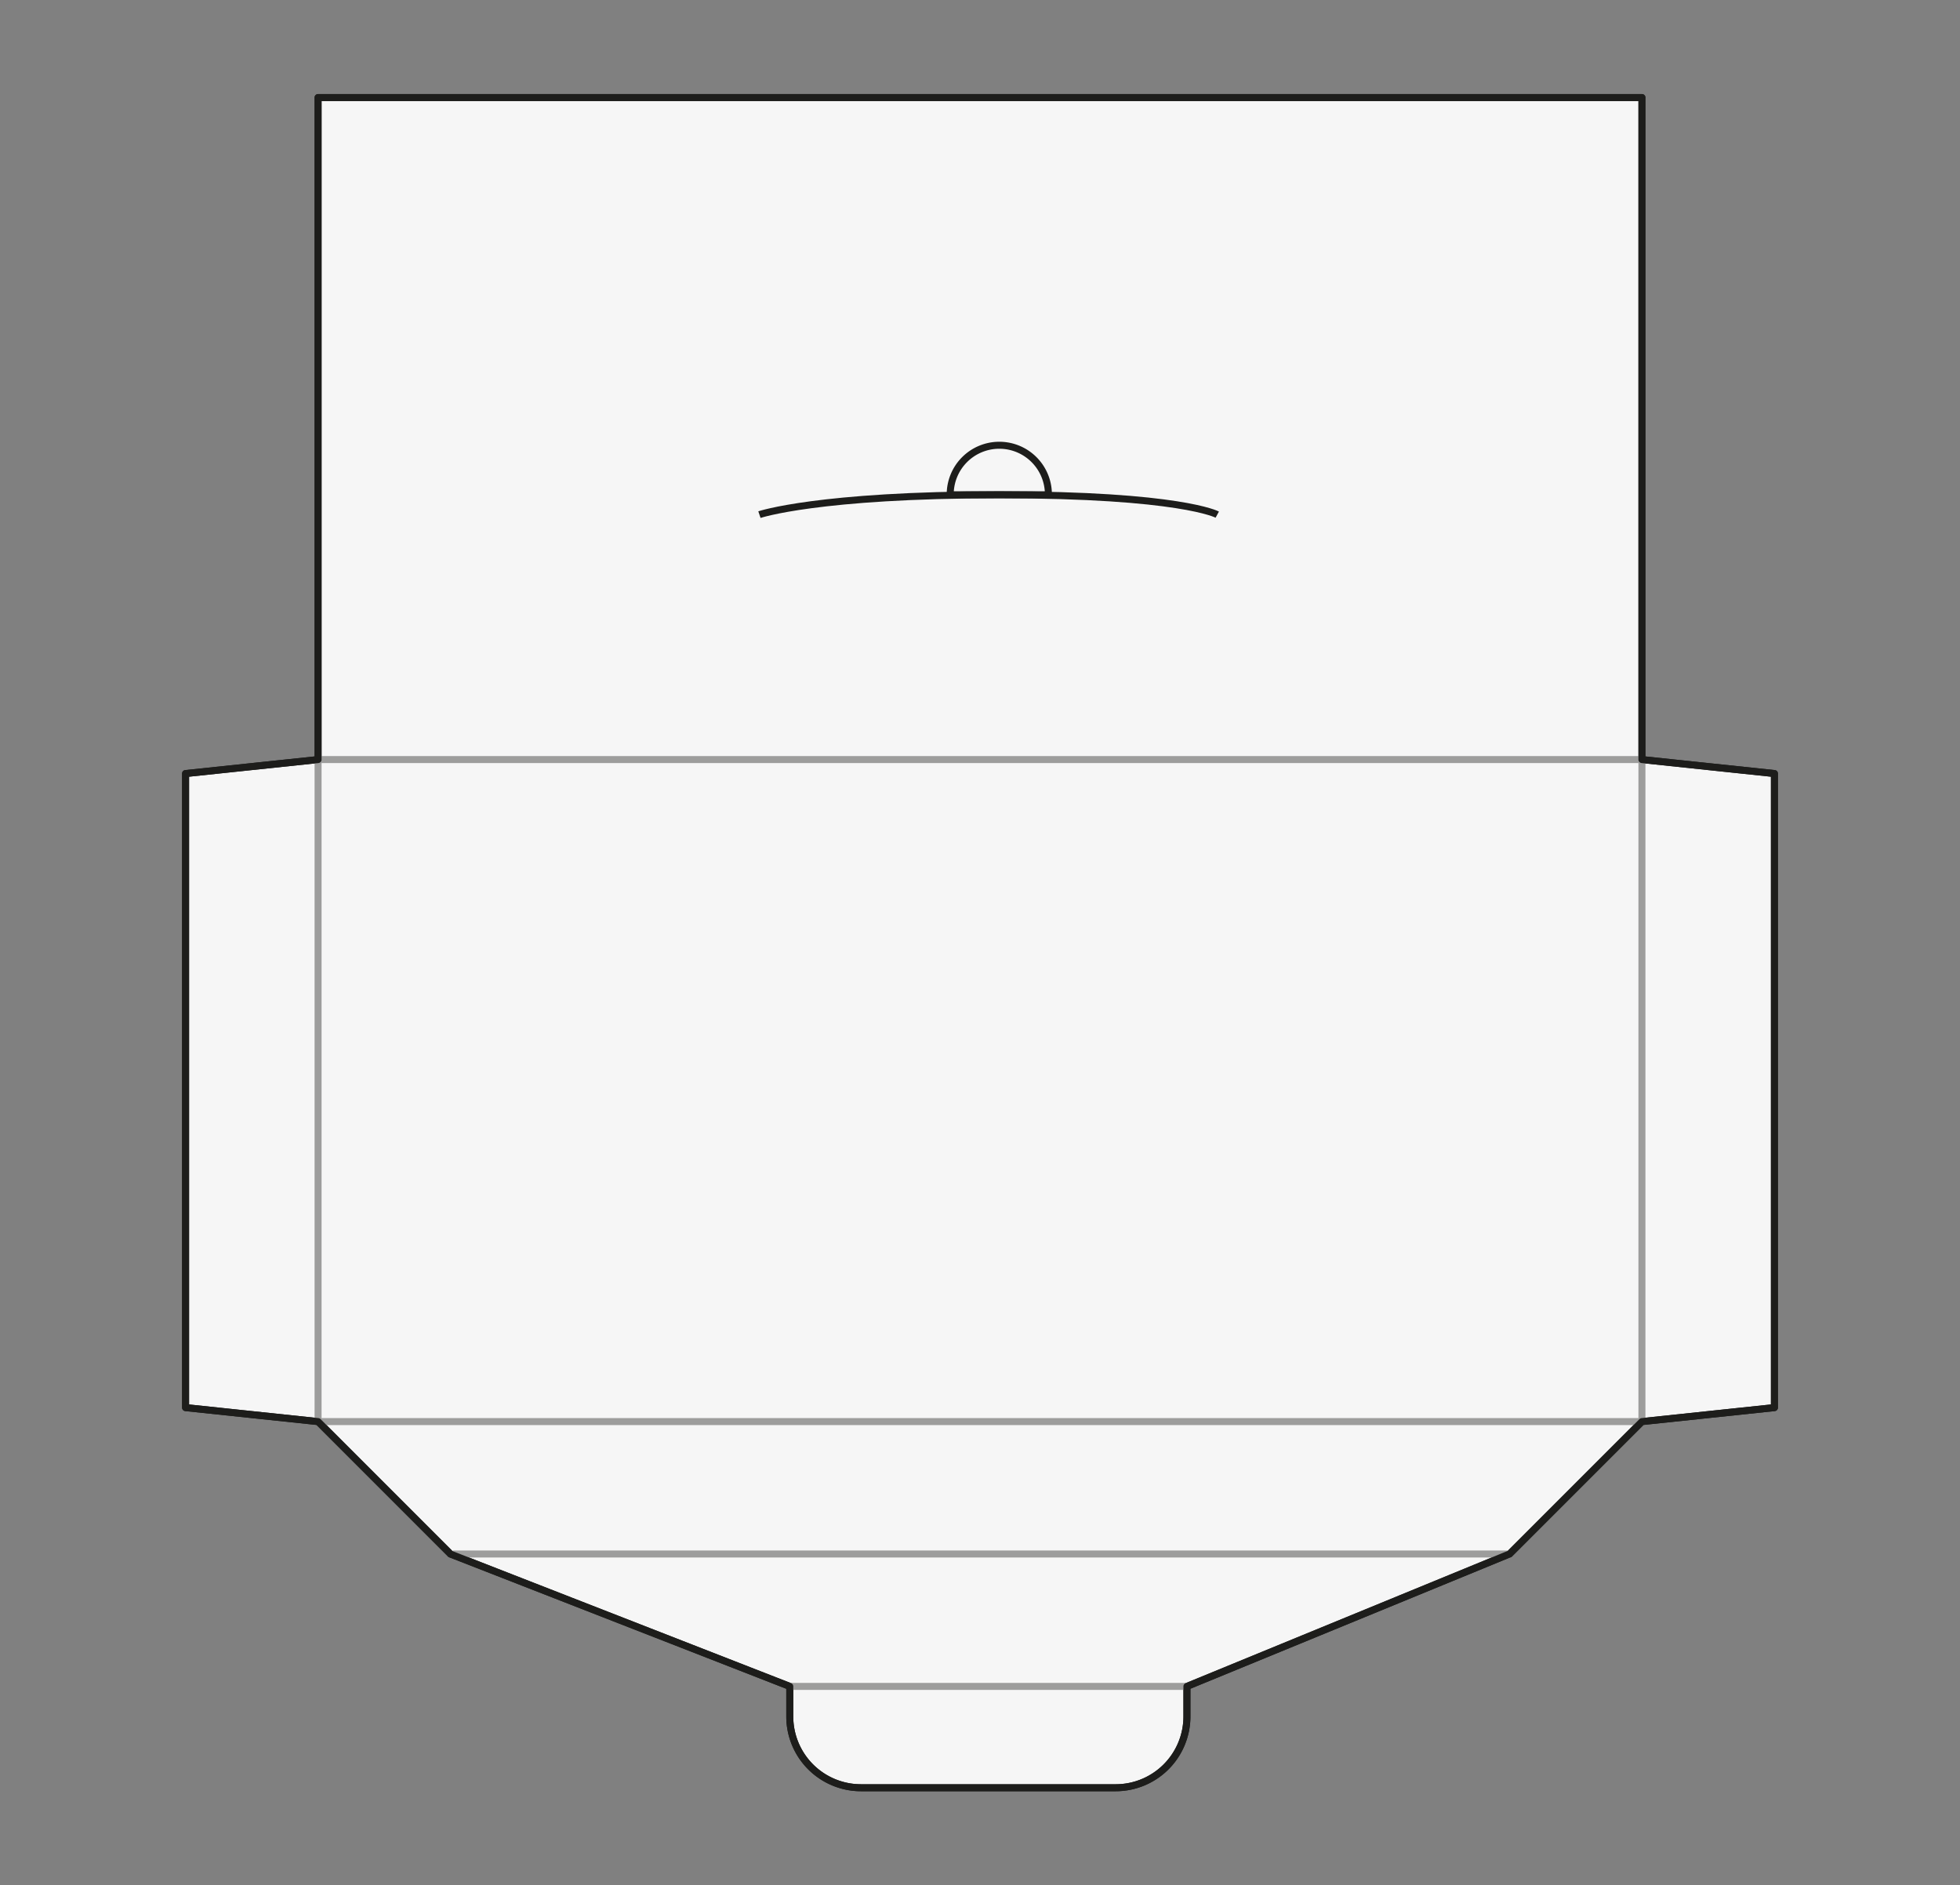
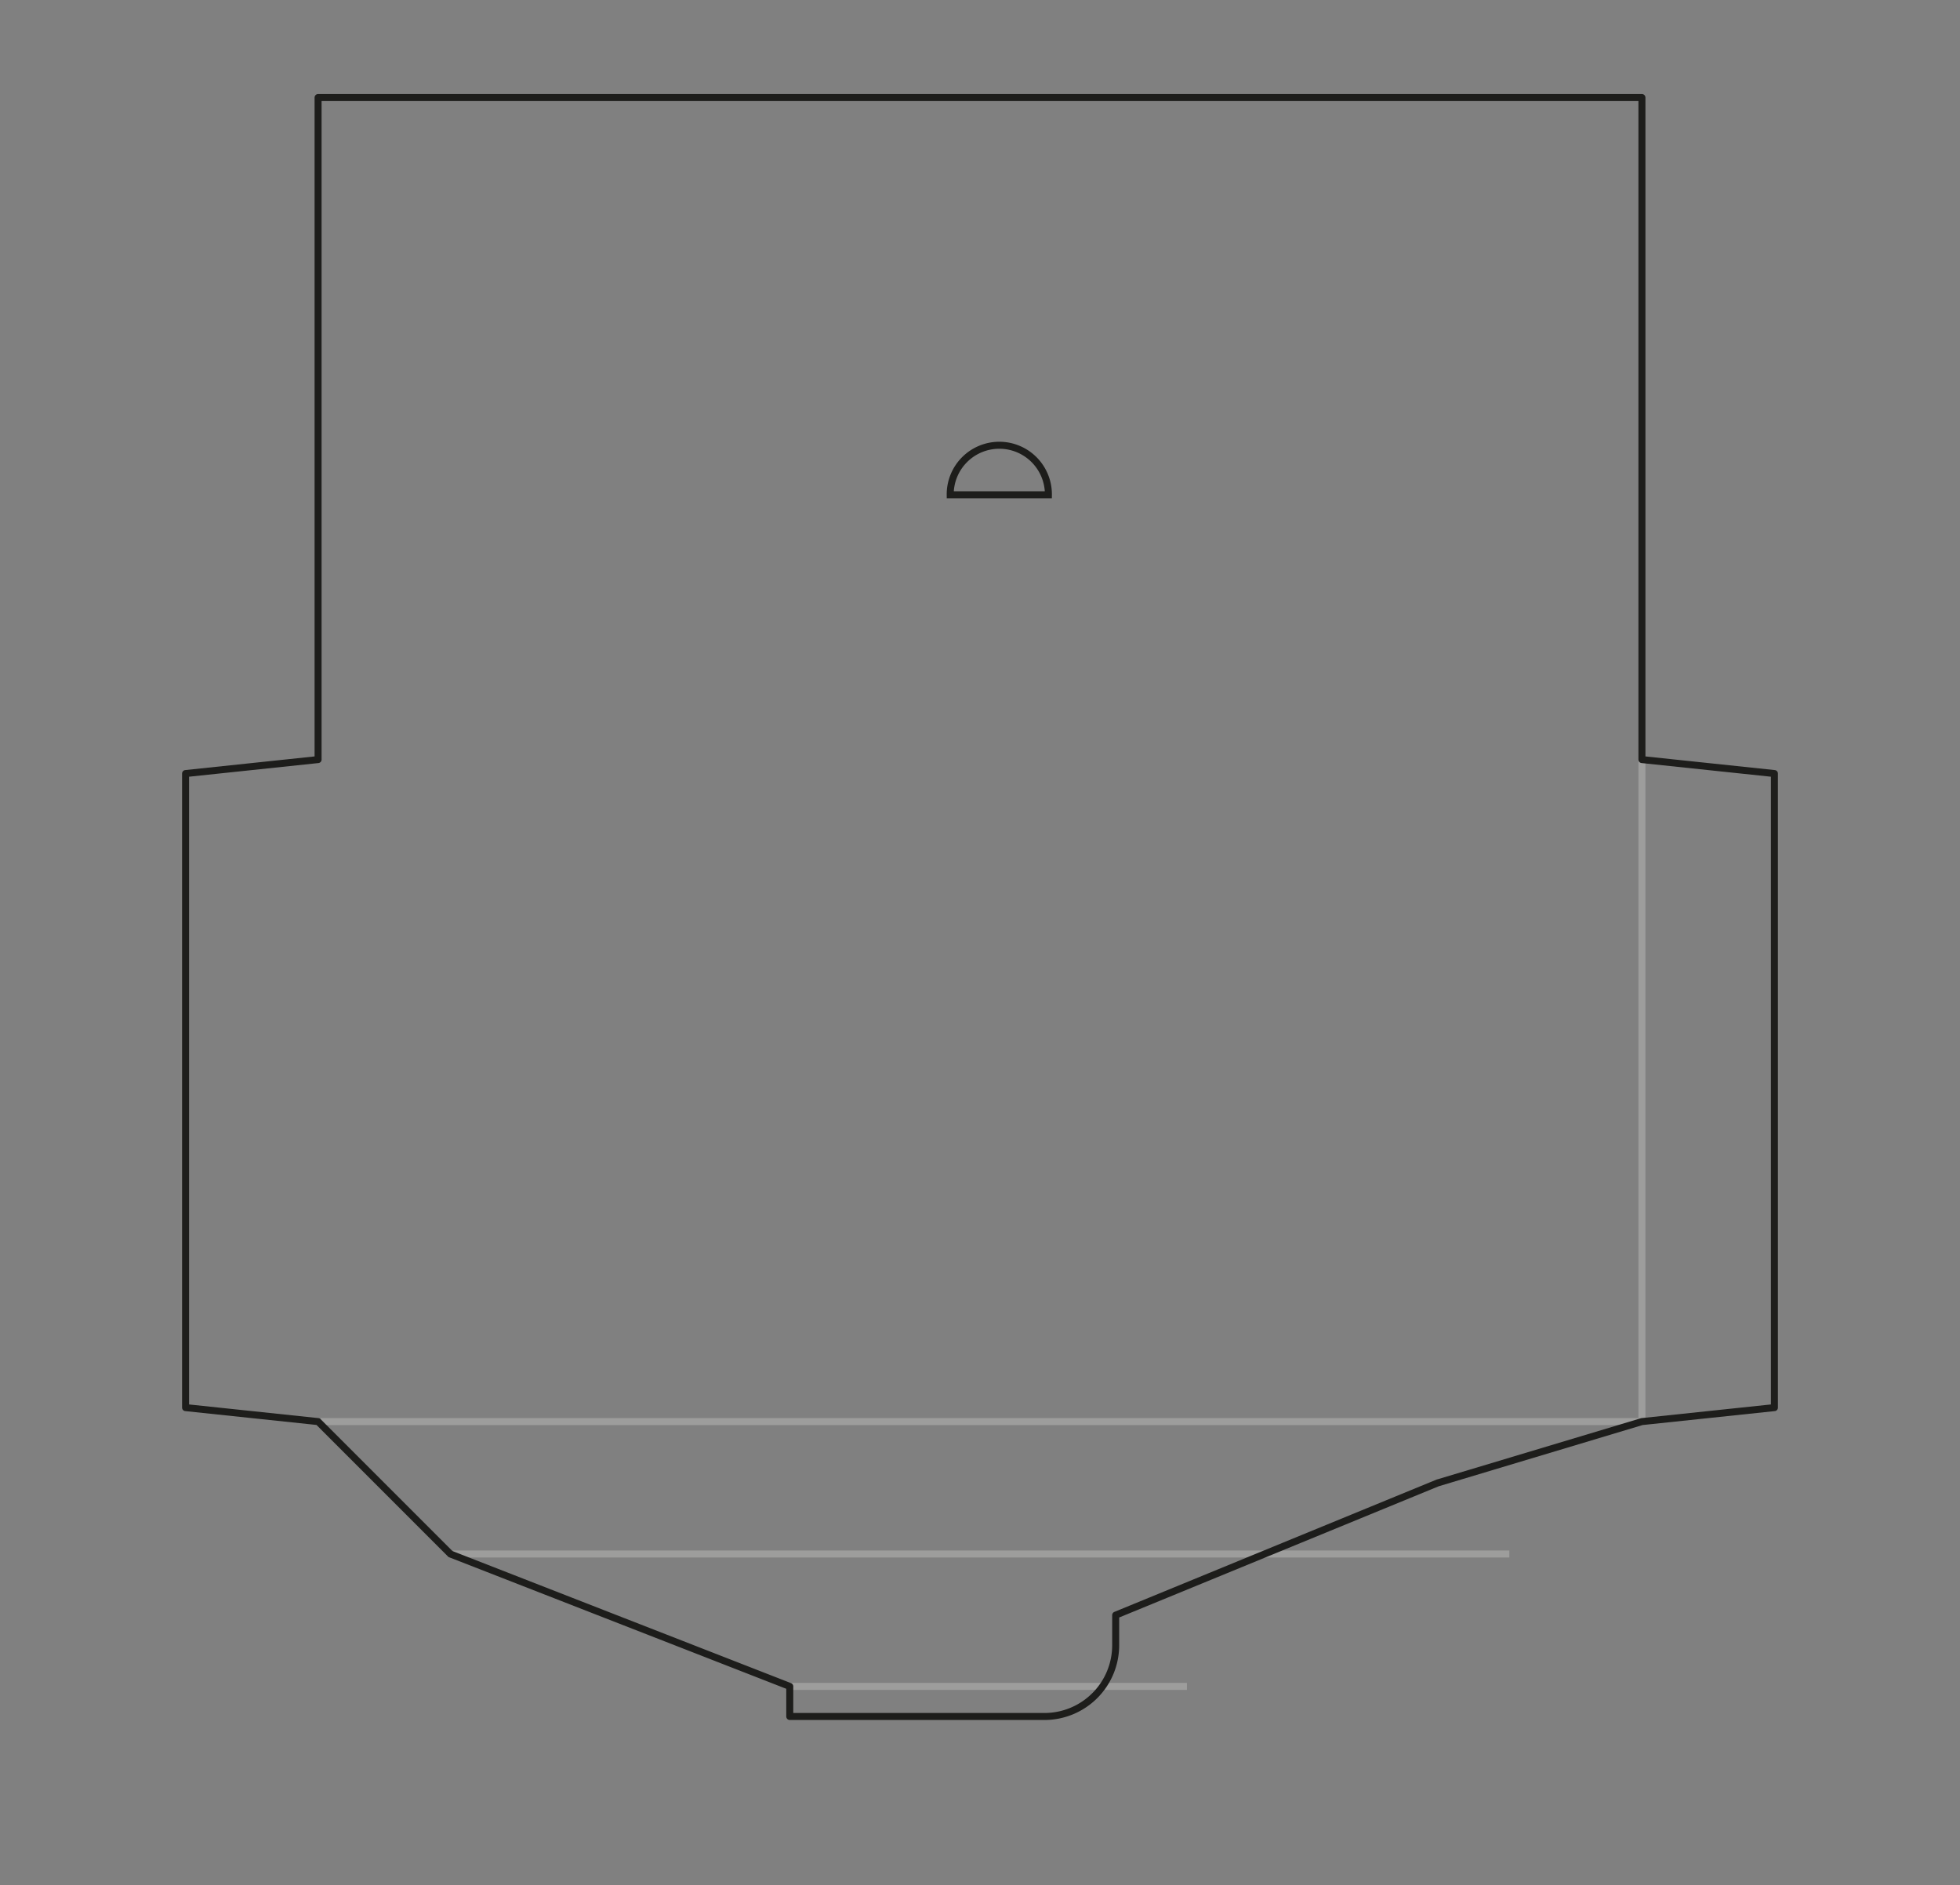
<svg xmlns="http://www.w3.org/2000/svg" viewBox="0 0 560 538.583">
  <rect x="0" y="0" width="560" height="538.583" fill="#808080" stroke="none" />
  <defs>
    <style>.cls-1{fill:#f6f6f6;}.cls-1,.cls-2,.cls-4{stroke:#1d1d1b;}.cls-1,.cls-4{stroke-linecap:round;stroke-linejoin:round;}.cls-1,.cls-2,.cls-3,.cls-4{stroke-width:2px;}.cls-2,.cls-3,.cls-4{fill:none;}.cls-2,.cls-3{stroke-miterlimit:10;}.cls-3{stroke:#9d9d9c;}</style>
  </defs>
  <g id="Positionen">
-     <path class="cls-1" d="M90.879,406.112l37.824,37.825H128.684l96.965,37.824v8.595a20.357,20.357,0,0,0,20.357,20.357h72.759a20.357,20.357,0,0,0,20.357-20.357v-8.595l92.119-37.824h.057L469.122,406.112l37.856-3.995V220.986l-37.856-3.995V27.869H90.879V216.99l-37.857,3.995V402.117Z" />
-     <path class="cls-2" d="M347.79,147.016s-10.443-5.674-62.273-5.674-68.536,5.674-68.536,5.674" />
    <path class="cls-2" d="M271.49,141.342a14.027,14.027,0,1,1,28.053,0Z" />
    <line class="cls-3" x1="339.122" y1="481.761" x2="225.649" y2="481.761" />
    <line class="cls-3" x1="431.241" y1="443.937" x2="129.407" y2="443.937" />
    <line class="cls-3" x1="469.122" y1="406.112" x2="91.582" y2="406.112" />
-     <line class="cls-3" x1="469.122" y1="216.99" x2="91.582" y2="216.99" />
-     <line class="cls-3" x1="90.879" y1="406.112" x2="90.879" y2="216.99" />
    <line class="cls-3" x1="469.122" y1="216.99" x2="469.122" y2="406.112" />
-     <path class="cls-4" d="M90.879,406.112l37.824,37.825H128.684l96.965,37.824v8.595a20.357,20.357,0,0,0,20.357,20.357h72.759a20.357,20.357,0,0,0,20.357-20.357v-8.595l92.119-37.824h.057L469.122,406.112l37.856-3.995V220.986l-37.856-3.995V27.869H90.879V216.99l-37.857,3.995V402.117Z" />
+     <path class="cls-4" d="M90.879,406.112l37.824,37.825H128.684l96.965,37.824v8.595h72.759a20.357,20.357,0,0,0,20.357-20.357v-8.595l92.119-37.824h.057L469.122,406.112l37.856-3.995V220.986l-37.856-3.995V27.869H90.879V216.99l-37.857,3.995V402.117Z" />
  </g>
</svg>